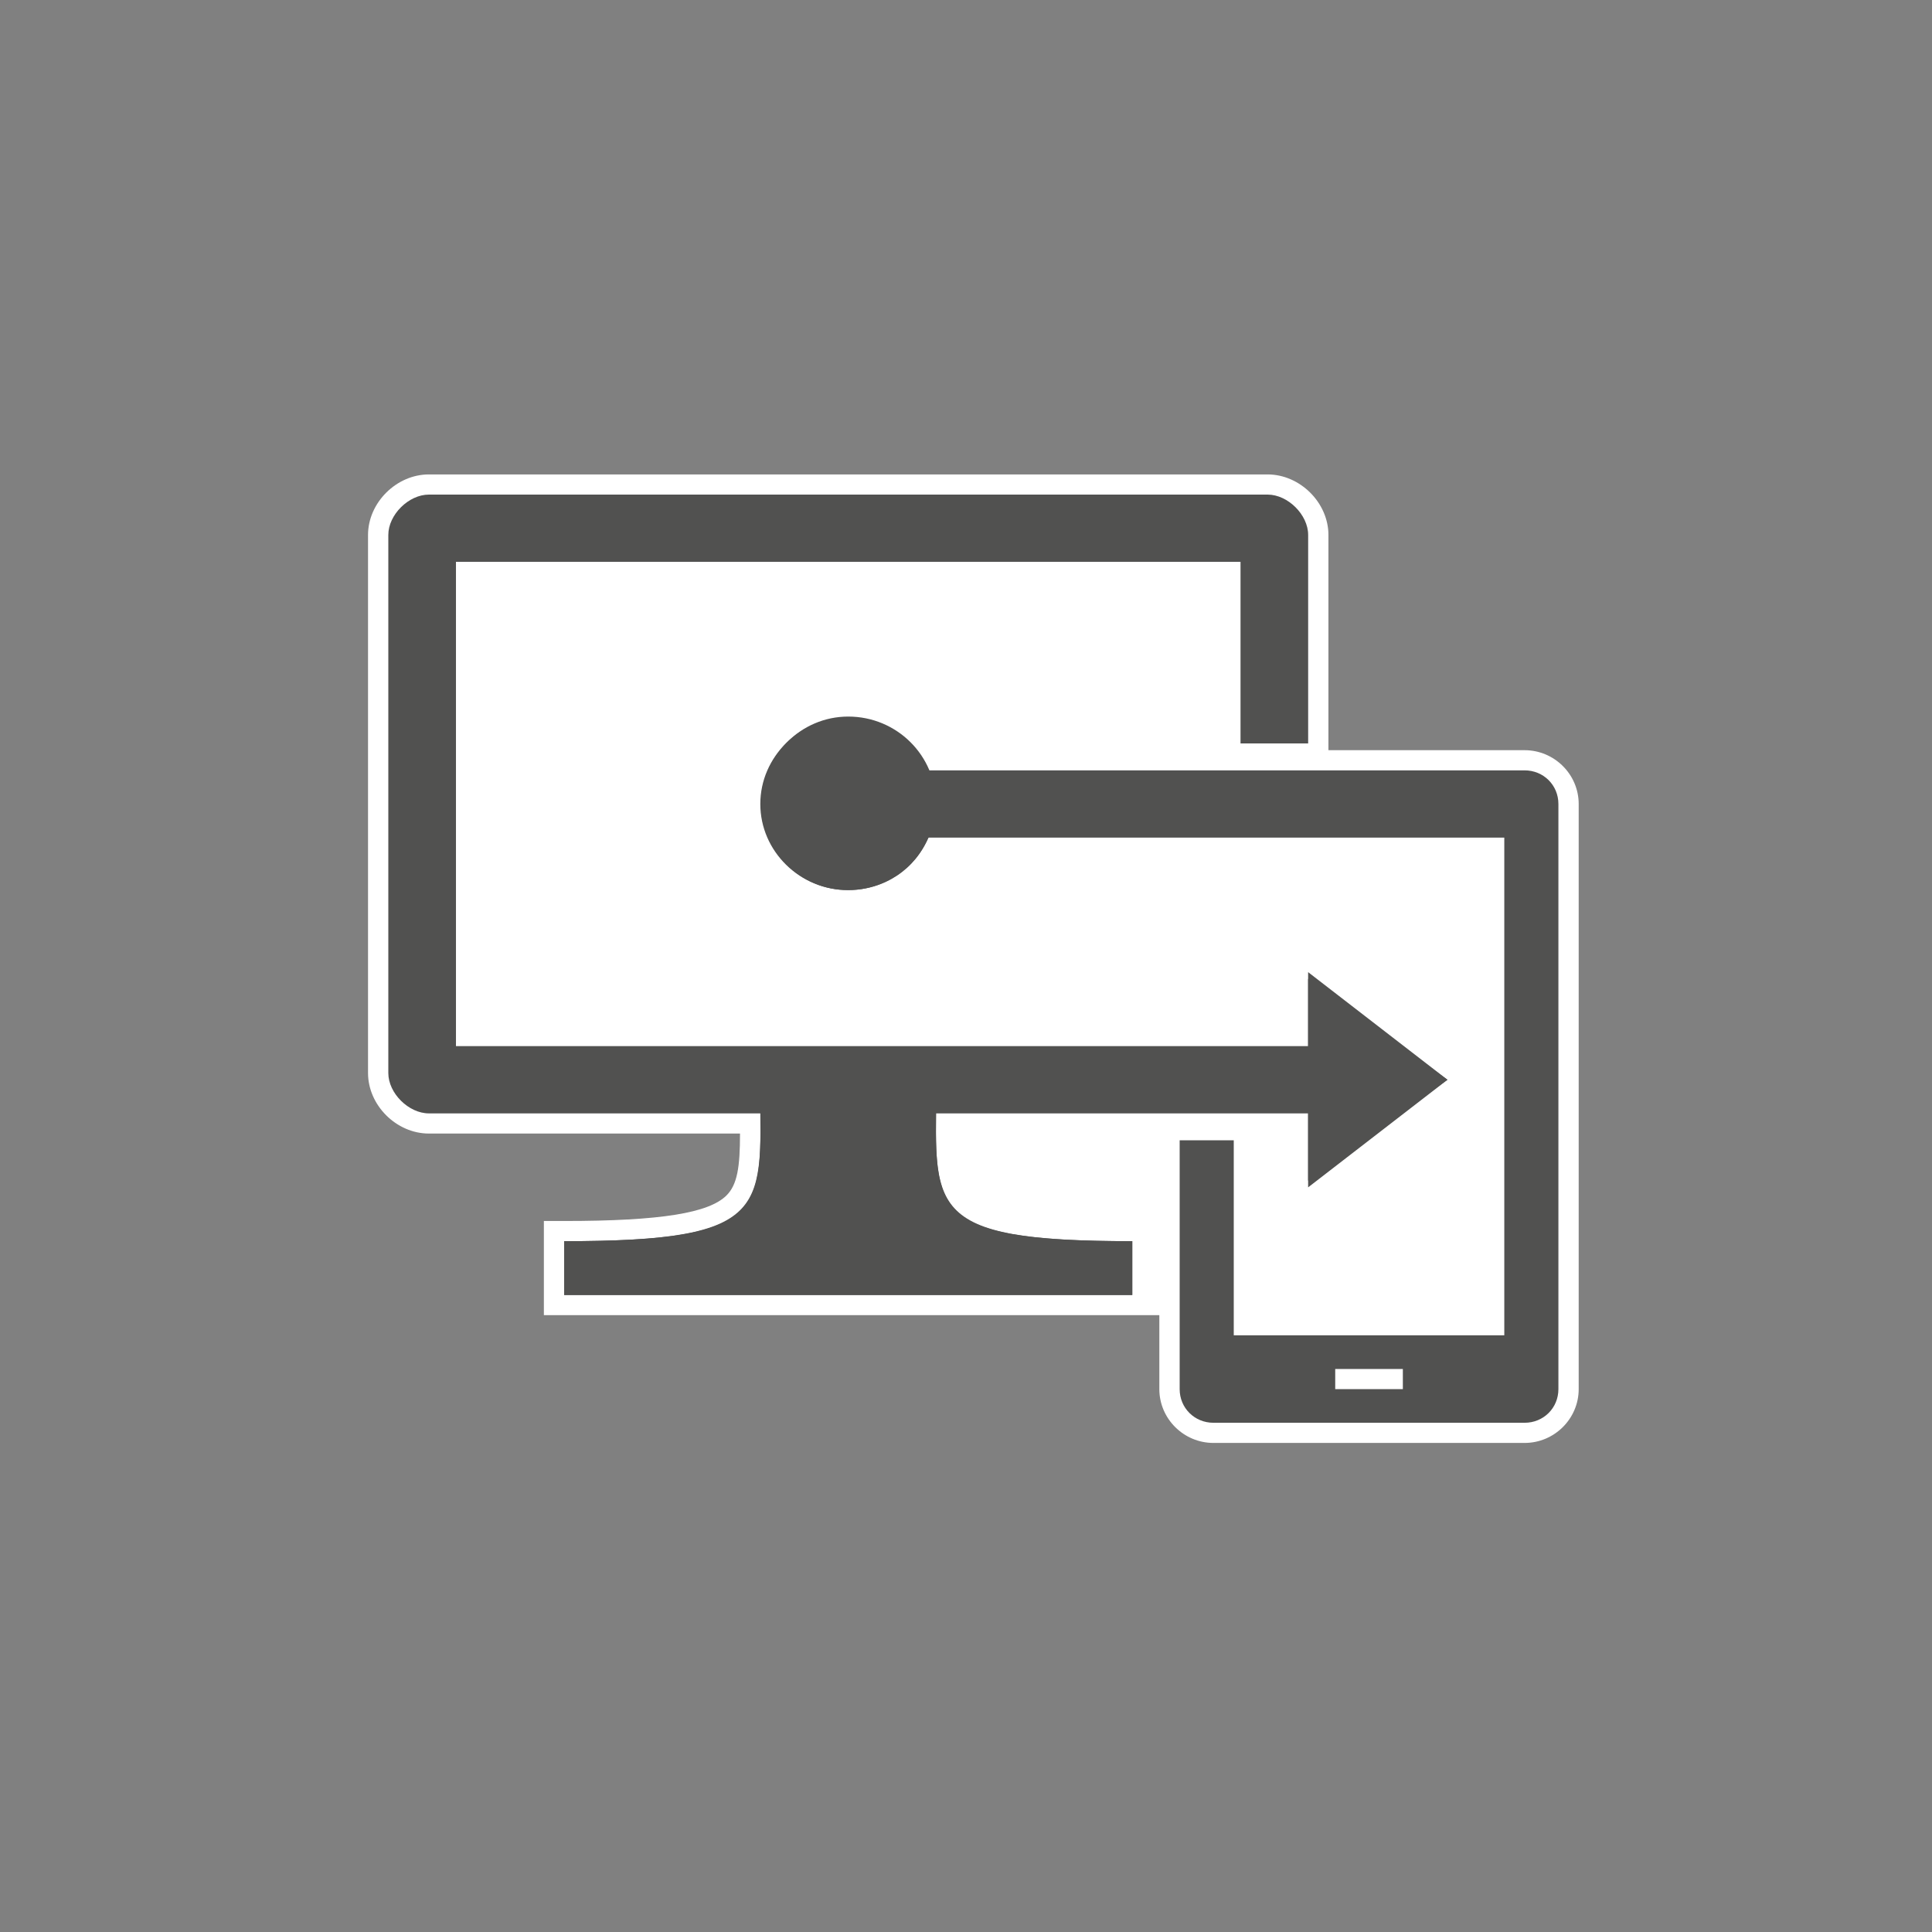
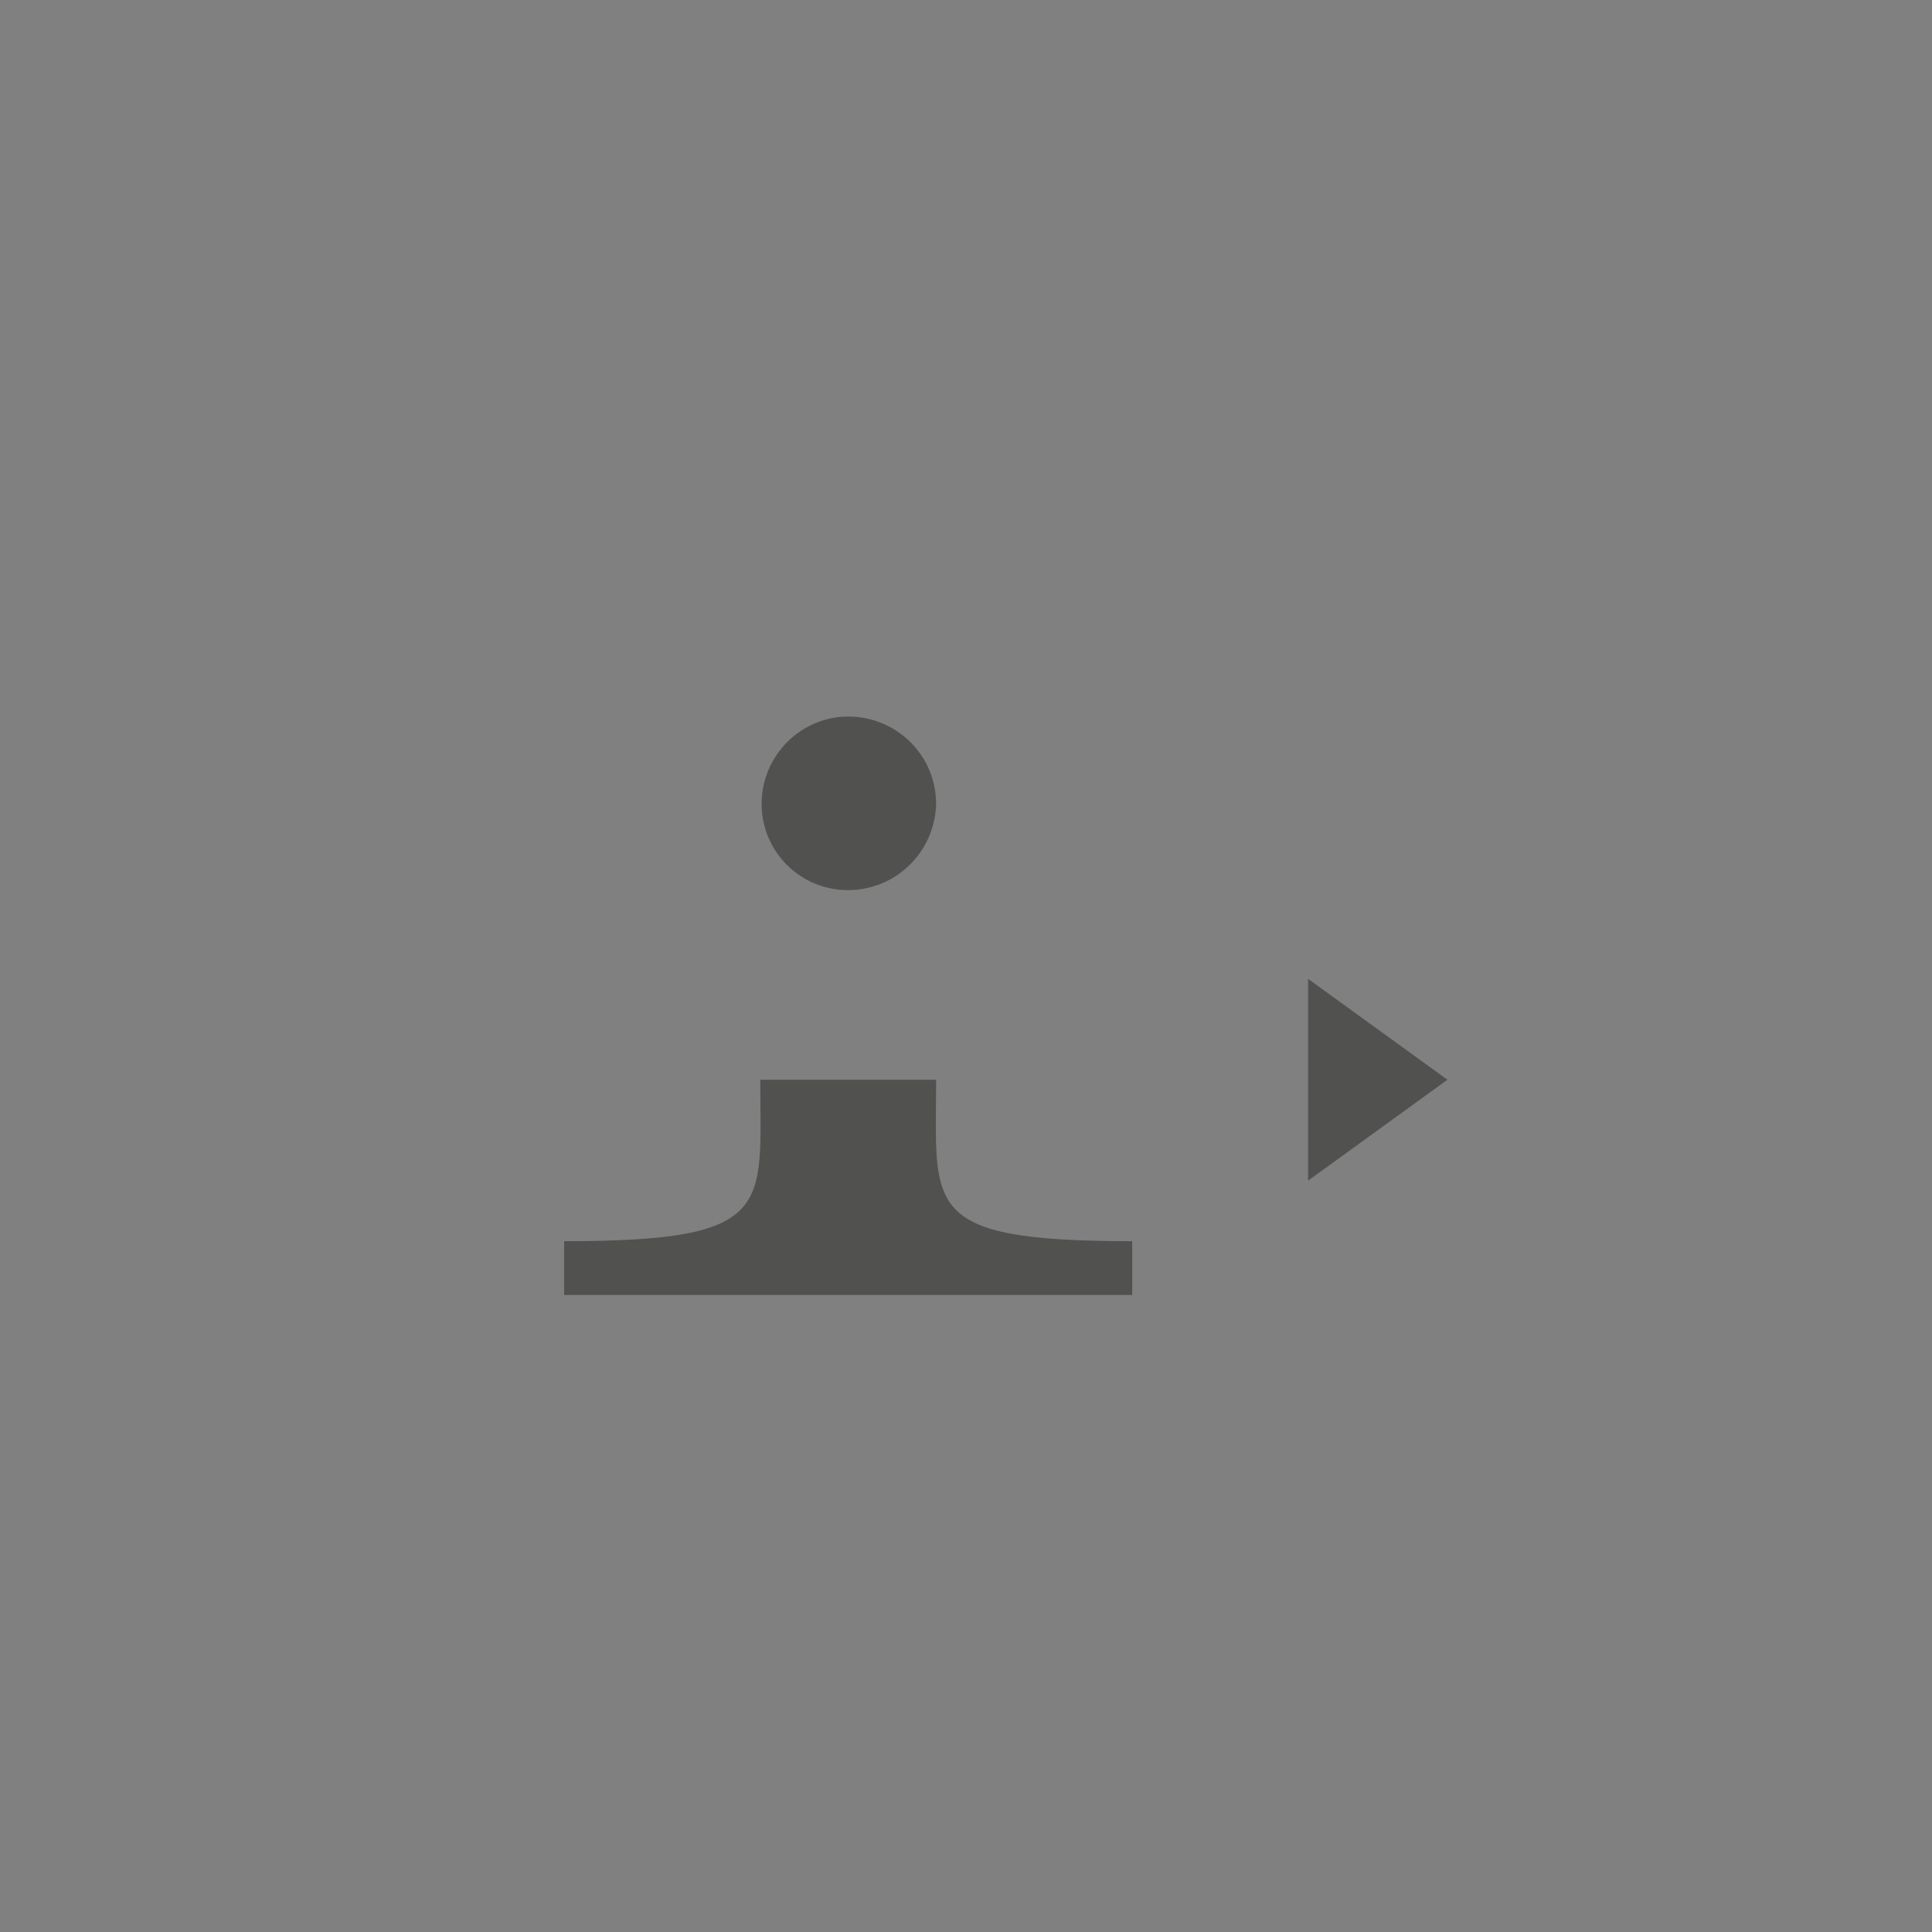
<svg xmlns="http://www.w3.org/2000/svg" width="132" height="132" viewBox="0 0 132 132" fill="none">
  <rect x="0" y="0" width="132" height="132" fill="#808080" stroke="none" />
-   <path fill-rule="evenodd" clip-rule="evenodd" d="M104.163 51.255H90.762V36.549C90.762 34.344 88.821 32.414 86.603 32.414H29.303C27.086 32.414 25.145 34.344 25.145 36.549V73.312C25.145 75.519 27.086 77.448 29.303 77.448H50.56C50.56 79.745 50.375 80.941 49.636 81.676C48.434 82.87 45.2 83.422 38.545 83.422H37.159V89.856H79.209V94.91C79.21 96.932 80.874 98.586 82.908 98.586H104.163C106.196 98.586 107.861 96.932 107.861 94.91V54.931C107.861 52.908 106.197 51.255 104.163 51.255Z" fill="white" />
  <path fill-rule="evenodd" clip-rule="evenodd" d="M89.374 80.665L98.893 73.772L89.374 66.879V80.665ZM77.359 84.801C62.849 84.801 63.958 82.503 63.958 73.772H57.952H51.944C51.944 82.504 53.052 84.802 38.543 84.802V88.478H77.359V84.801ZM57.952 60.813C57.176 60.818 56.408 60.669 55.69 60.375C54.973 60.082 54.32 59.649 53.771 59.102C53.221 58.556 52.785 57.906 52.487 57.19C52.19 56.474 52.036 55.706 52.036 54.931C52.036 51.623 54.716 48.958 57.952 48.958C61.278 48.958 63.958 51.623 63.958 54.931C63.866 58.24 61.186 60.813 57.952 60.813Z" fill="#515150" />
-   <path fill-rule="evenodd" clip-rule="evenodd" d="M89.375 81.124L98.894 73.772L89.375 66.419V81.124Z" fill="#515150" />
-   <path fill-rule="evenodd" clip-rule="evenodd" d="M92.149 76.07V71.474H31.153V38.387H84.756V50.795H89.377V36.549C89.377 35.17 87.991 33.792 86.605 33.792H29.304C27.918 33.792 26.531 35.171 26.531 36.549V73.313C26.531 74.691 27.918 76.07 29.304 76.07H51.947C52.039 82.962 51.762 84.801 38.547 84.801V88.477H77.363V84.801C64.147 84.801 63.869 82.963 63.962 76.07H92.149ZM104.164 52.633H63.407C62.483 50.519 60.357 49.049 57.954 49.049C54.627 49.049 51.947 51.715 51.947 54.931C51.947 58.147 54.627 60.812 57.954 60.812C60.45 60.812 62.575 59.342 63.407 57.228H102.778V91.233H84.294V77.907H80.598V94.91C80.598 96.197 81.614 97.208 82.908 97.208H104.164C105.458 97.208 106.475 96.198 106.475 94.91V54.931C106.475 53.644 105.458 52.633 104.164 52.633ZM95.847 94.91H91.226V93.532H95.847V94.91Z" fill="#515150" />
</svg>